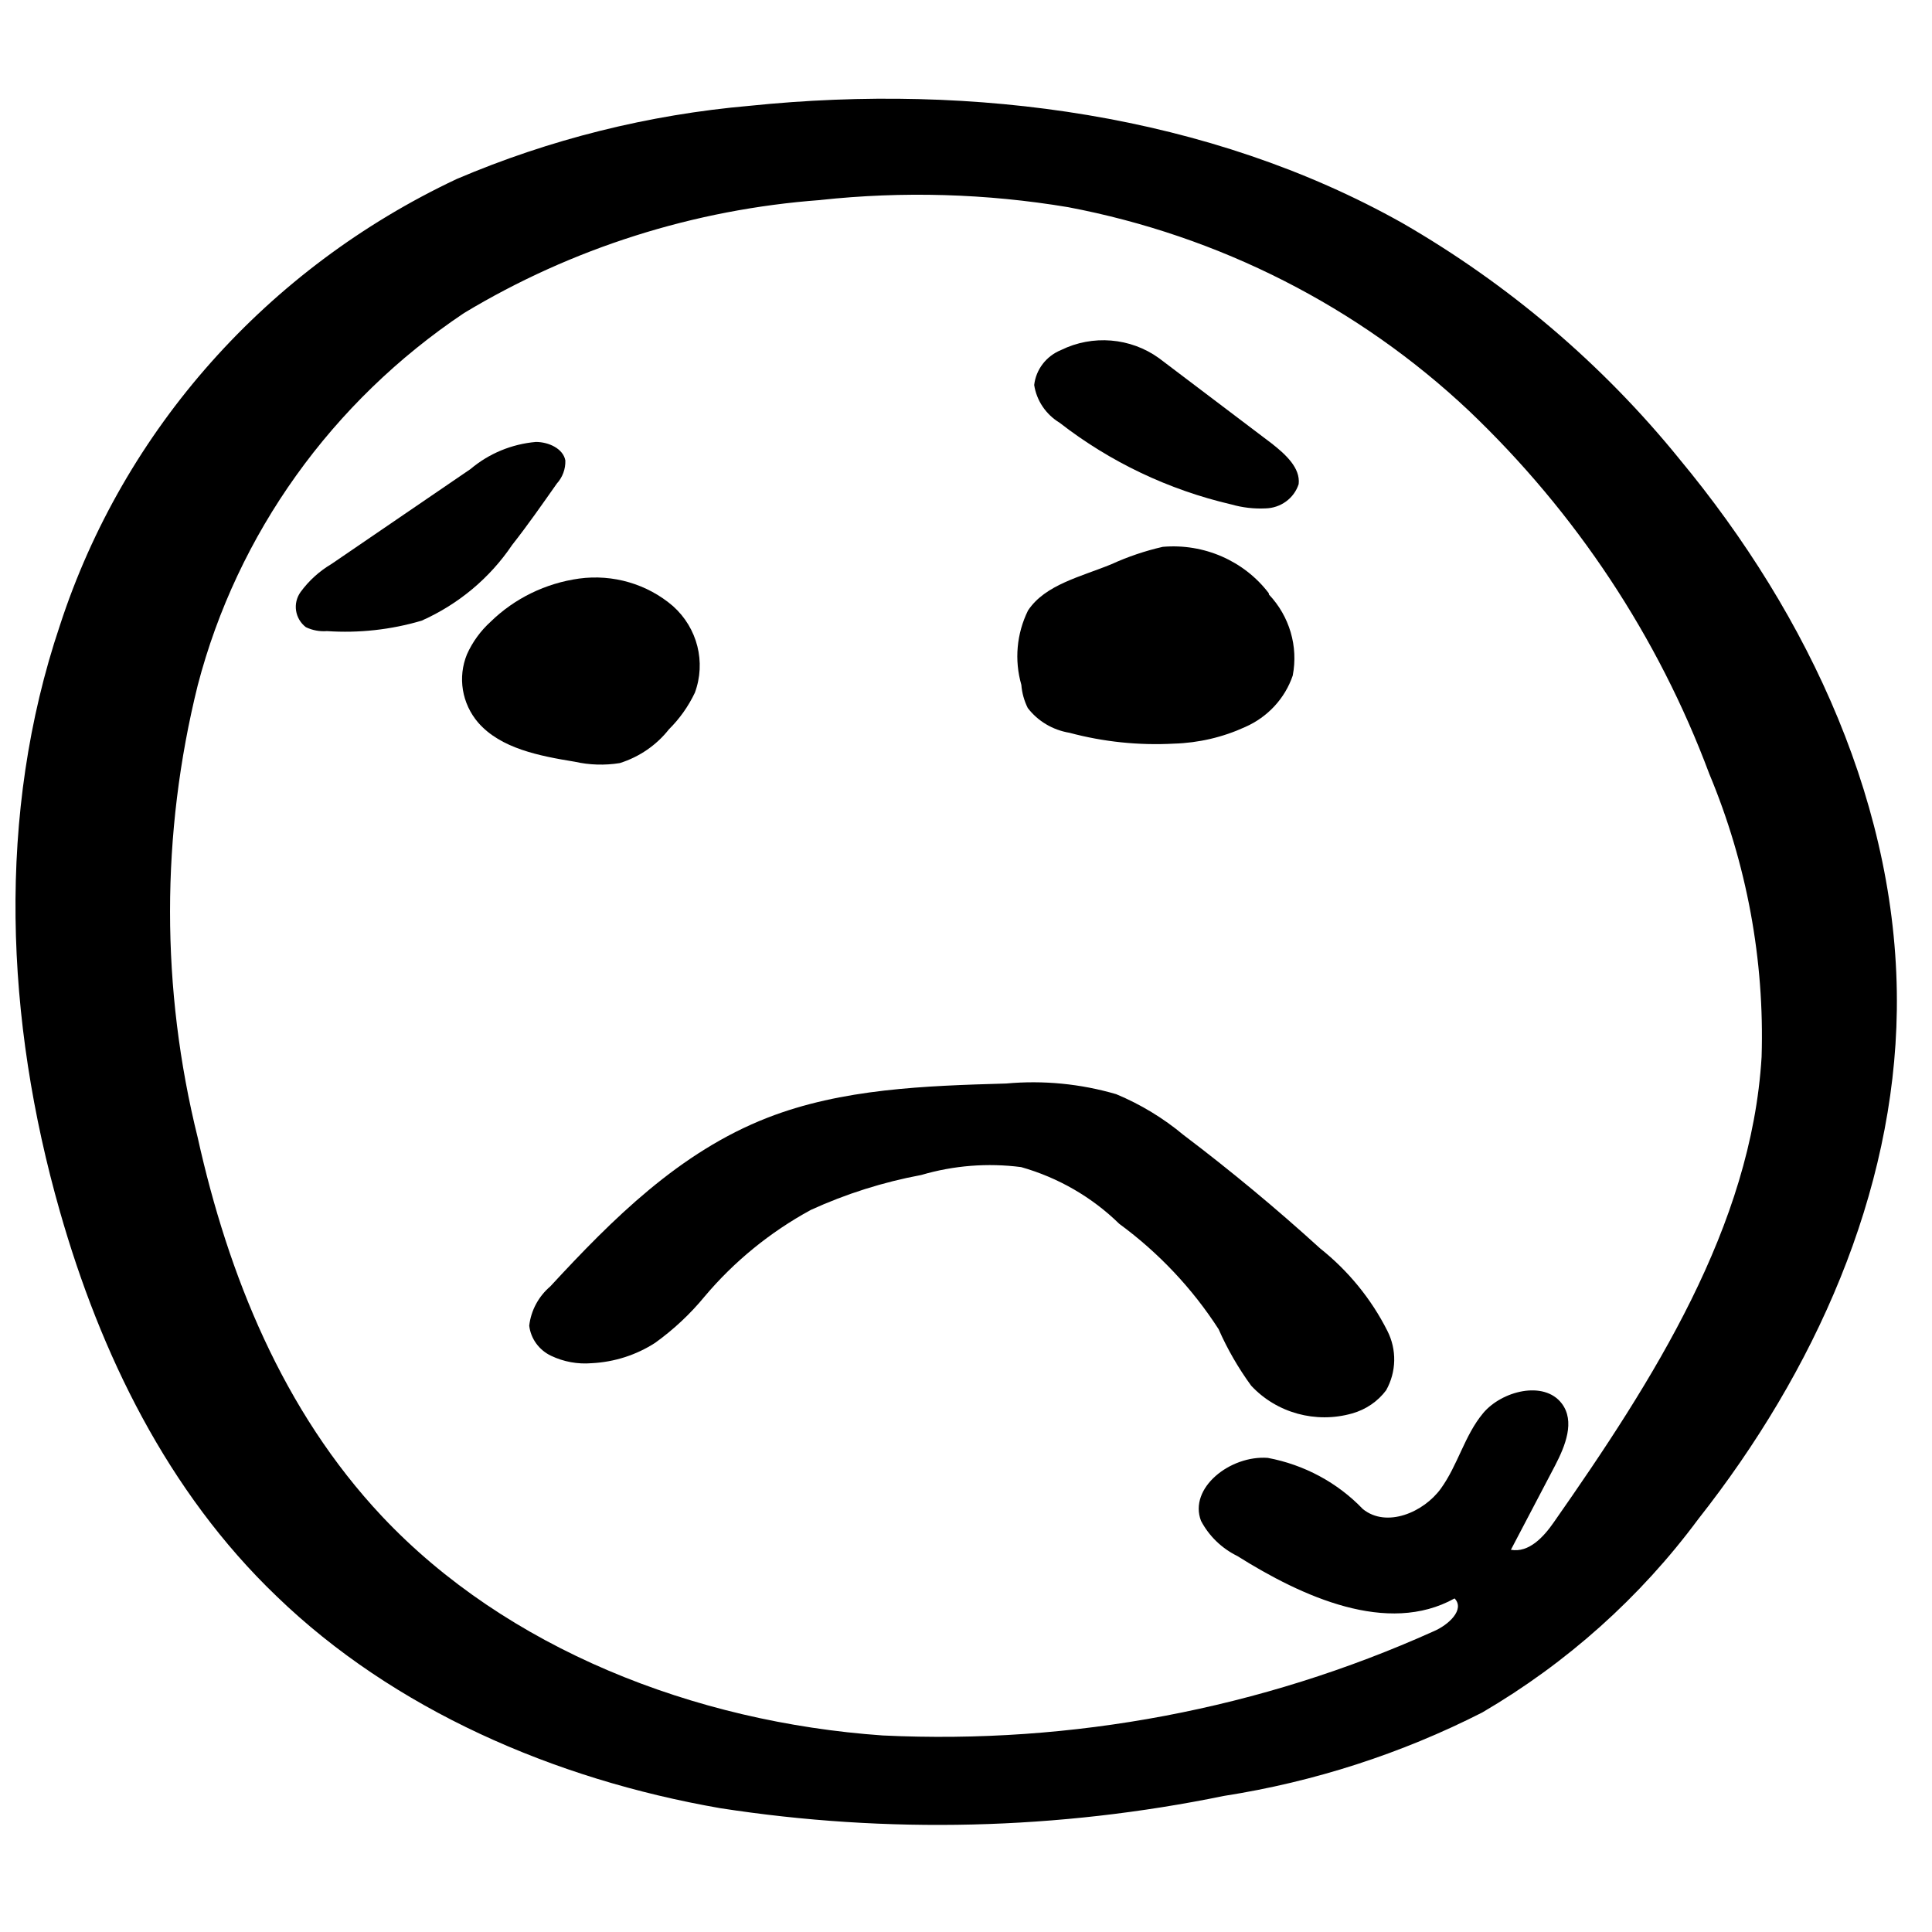
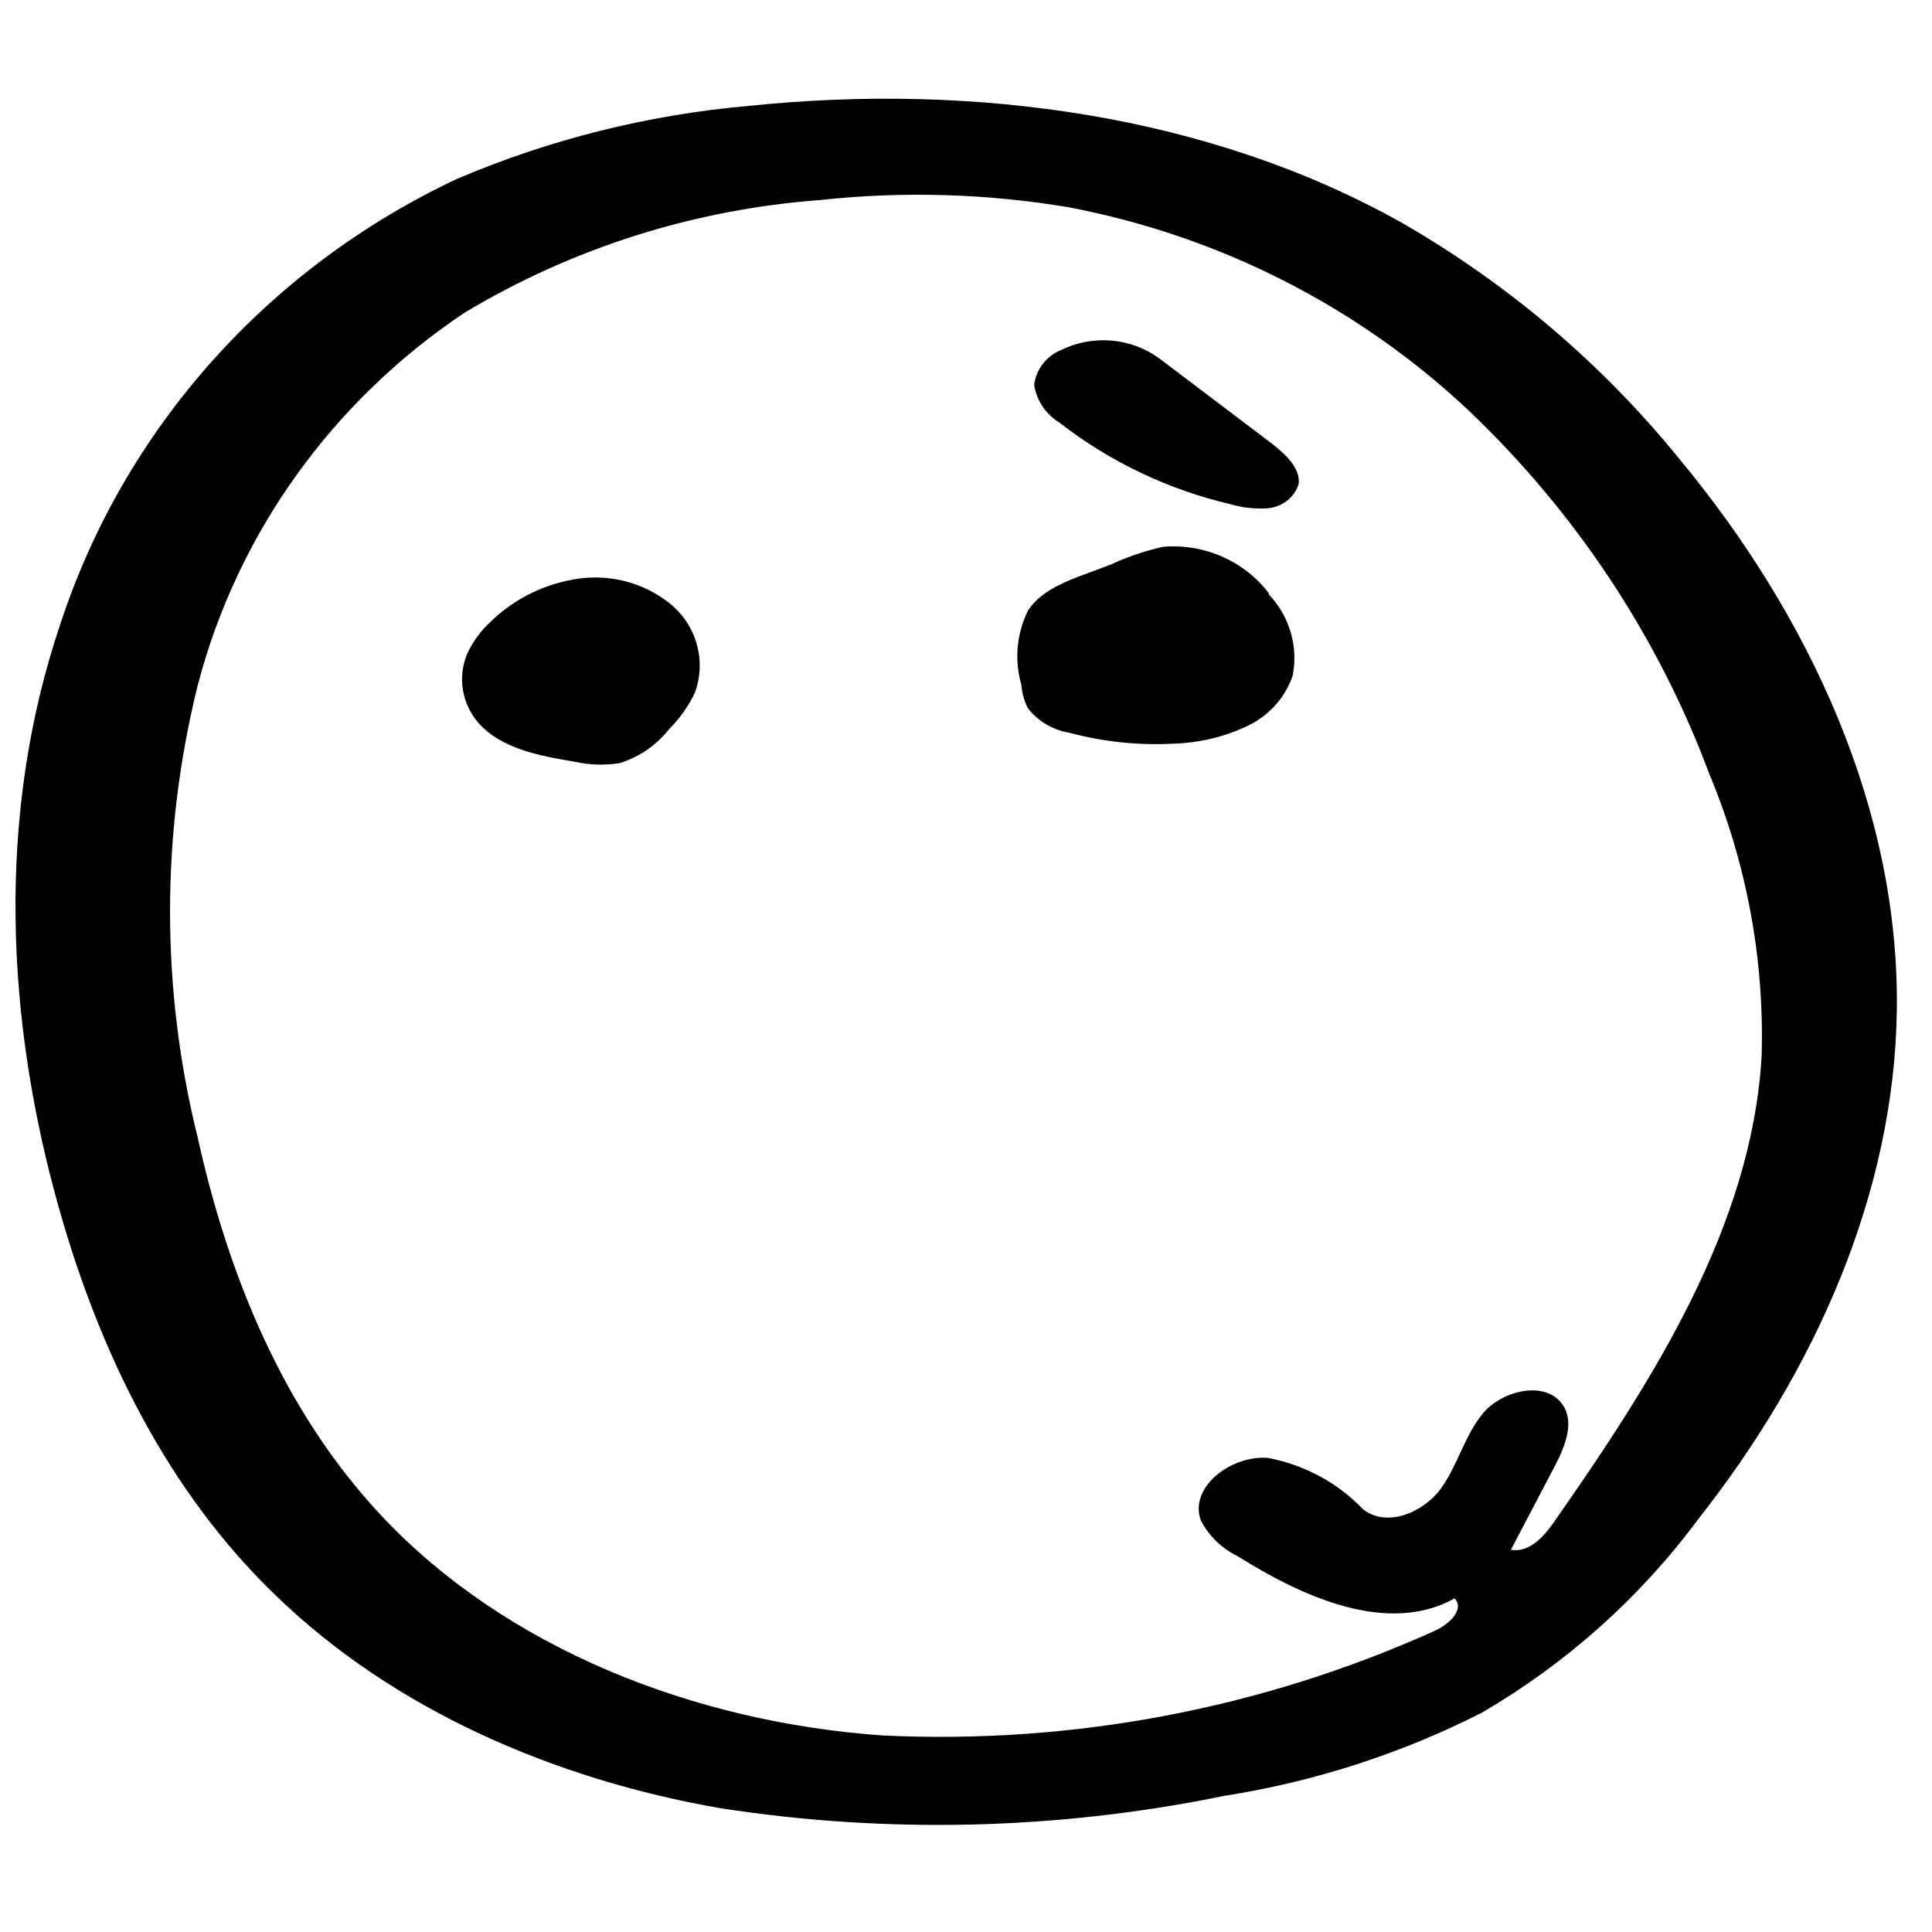
<svg xmlns="http://www.w3.org/2000/svg" width="800px" height="800px" version="1.1" viewBox="144 144 512 512">
  <defs>
    <clipPath id="a">
      <path d="m148.09 170h498.91v458h-498.91z" />
    </clipPath>
  </defs>
  <g clip-path="url(#a)">
    <path d="m588.93 265.48c34.828 41.906 58.441 93.324 57.75 146.15-0.629 48.652-21.727 95.773-52.648 134.98-15.32 20.68-34.797 38.109-57.246 51.23-21.426 10.902-44.523 18.359-68.391 22.09-43.949 9.016-89.219 10.117-133.57 3.25-44.082-7.668-86.527-26.195-117.51-56.141-28.969-27.73-46.727-64.422-57.434-101.97-14.484-50.738-16.879-105.29 0-155.35 16.867-51.844 54.906-94.629 105.17-118.29 24.617-10.504 50.82-17.051 77.59-19.387 59.449-6.137 121.92 2.328 173.06 31.105 28.125 16.23 52.953 37.363 73.238 62.336zm-227.47-68.473c-33.496 2.465-65.895 12.734-94.465 29.941-35.035 23.457-60.125 58.523-70.594 98.66-9.785 39.395-9.785 80.496 0 119.89 8.059 36.32 22.543 72.398 48.867 100.38 32.938 34.973 82.625 54.543 132.69 58.039 50.234 2.41 100.32-7.062 145.98-27.609 3.902-1.656 8.375-5.766 5.539-8.711-17.758 9.879-40.367-0.43-57.559-11.23-4.144-2.035-7.519-5.301-9.637-9.324-3.336-8.711 7.746-17.426 17.695-16.688 9.66 1.809 18.48 6.555 25.191 13.559 6.297 5.094 16.121 0.859 20.656-5.398 4.535-6.258 6.297-14.113 11.211-20.004 4.91-5.891 16.121-8.773 20.844-2.574 3.59 4.723 0.945 11.227-1.762 16.441l-11.715 22.332c4.785 0.859 8.691-3.434 11.336-7.238 26.449-37.797 52.398-78.414 55.105-123.39 0.797-25.66-3.922-51.199-13.855-74.977-13.551-36.312-35.312-69.191-63.668-96.207-29.305-27.637-66.211-46.395-106.24-53.992-21.695-3.625-43.805-4.266-65.684-1.902z" fill-rule="evenodd" />
  </g>
  <path d="m480.29 301.56c5.461 5.789 7.793 13.75 6.297 21.477-2.059 6.055-6.625 10.992-12.594 13.621-5.922 2.719-12.352 4.223-18.895 4.414-9.336 0.508-18.691-0.469-27.707-2.883-4.402-0.727-8.352-3.078-11.023-6.562-0.957-1.926-1.535-4.004-1.699-6.137-1.887-6.555-1.258-13.559 1.762-19.695 4.535-6.871 14.047-8.957 22.105-12.27 4.359-1.992 8.918-3.535 13.605-4.606 10.914-0.949 21.555 3.699 28.086 12.273z" fill-rule="evenodd" />
-   <path d="m388.16 455.38c-10.121 1.887-19.957 5-29.285 9.262-10.773 5.867-20.324 13.652-28.148 22.949-3.805 4.625-8.207 8.75-13.102 12.27-5.008 3.234-10.812 5.098-16.812 5.398-3.707 0.312-7.43-0.367-10.77-1.961-3.199-1.523-5.383-4.531-5.793-7.977 0.465-4.035 2.465-7.758 5.602-10.43 16.438-17.793 34.199-35.586 57.5-44.668 19.773-7.731 41.816-8.469 63.289-9.082 9.816-0.895 19.715 0.066 29.16 2.824 6.469 2.695 12.477 6.336 17.82 10.797 12.598 9.531 24.668 19.555 36.211 30.066 7.484 5.949 13.562 13.398 17.824 21.844 2.543 4.988 2.426 10.875-0.316 15.766-2.219 2.965-5.387 5.121-9.004 6.137-9.633 2.742-20.027-0.117-26.766-7.363-3.414-4.676-6.305-9.695-8.629-14.969-6.957-10.789-15.879-20.25-26.324-27.918-7.227-7.074-16.172-12.246-26.008-15.031-8.867-1.145-17.887-0.434-26.449 2.086z" fill-rule="evenodd" />
  <path d="m488.16 272.29c-1.215 3.769-4.762 6.359-8.816 6.441-3.039 0.145-6.082-0.211-9.004-1.043-16.629-3.867-32.176-11.262-45.531-21.656-3.644-2.211-6.109-5.867-6.738-10.004 0.469-4.117 3.191-7.664 7.113-9.262 8.371-4.121 18.41-3.289 25.949 2.144l29.914 22.641c3.586 2.824 7.617 6.441 7.113 10.738z" fill-rule="evenodd" />
  <path d="m274.05 308.74c6.332-6.176 14.555-10.18 23.426-11.414 8.988-1.215 18.074 1.449 24.875 7.301 6.496 5.816 8.781 14.859 5.797 22.949-1.703 3.59-4.023 6.871-6.867 9.695-3.309 4.207-7.856 7.332-13.035 8.957-3.977 0.641-8.039 0.516-11.965-0.367-9.383-1.535-19.586-3.5-25.57-10.371-4.316-5.047-5.453-11.992-2.957-18.098 1.469-3.273 3.613-6.219 6.297-8.652z" fill-rule="evenodd" />
-   <path d="m230.66 311.25c-1.93 0.152-3.867-0.207-5.606-1.043-2.922-2.262-3.527-6.352-1.387-9.328 2.184-2.988 4.969-5.516 8.188-7.422l36.84-25.156c4.856-4.109 10.914-6.621 17.32-7.18 3.402 0 7.242 1.781 7.809 4.91 0.074 2.25-0.734 4.445-2.266 6.133-3.844 5.461-7.684 10.984-11.84 16.262-5.898 8.754-14.215 15.711-23.996 20.062-8.109 2.398-16.605 3.336-25.062 2.762z" fill-rule="evenodd" />
</svg>